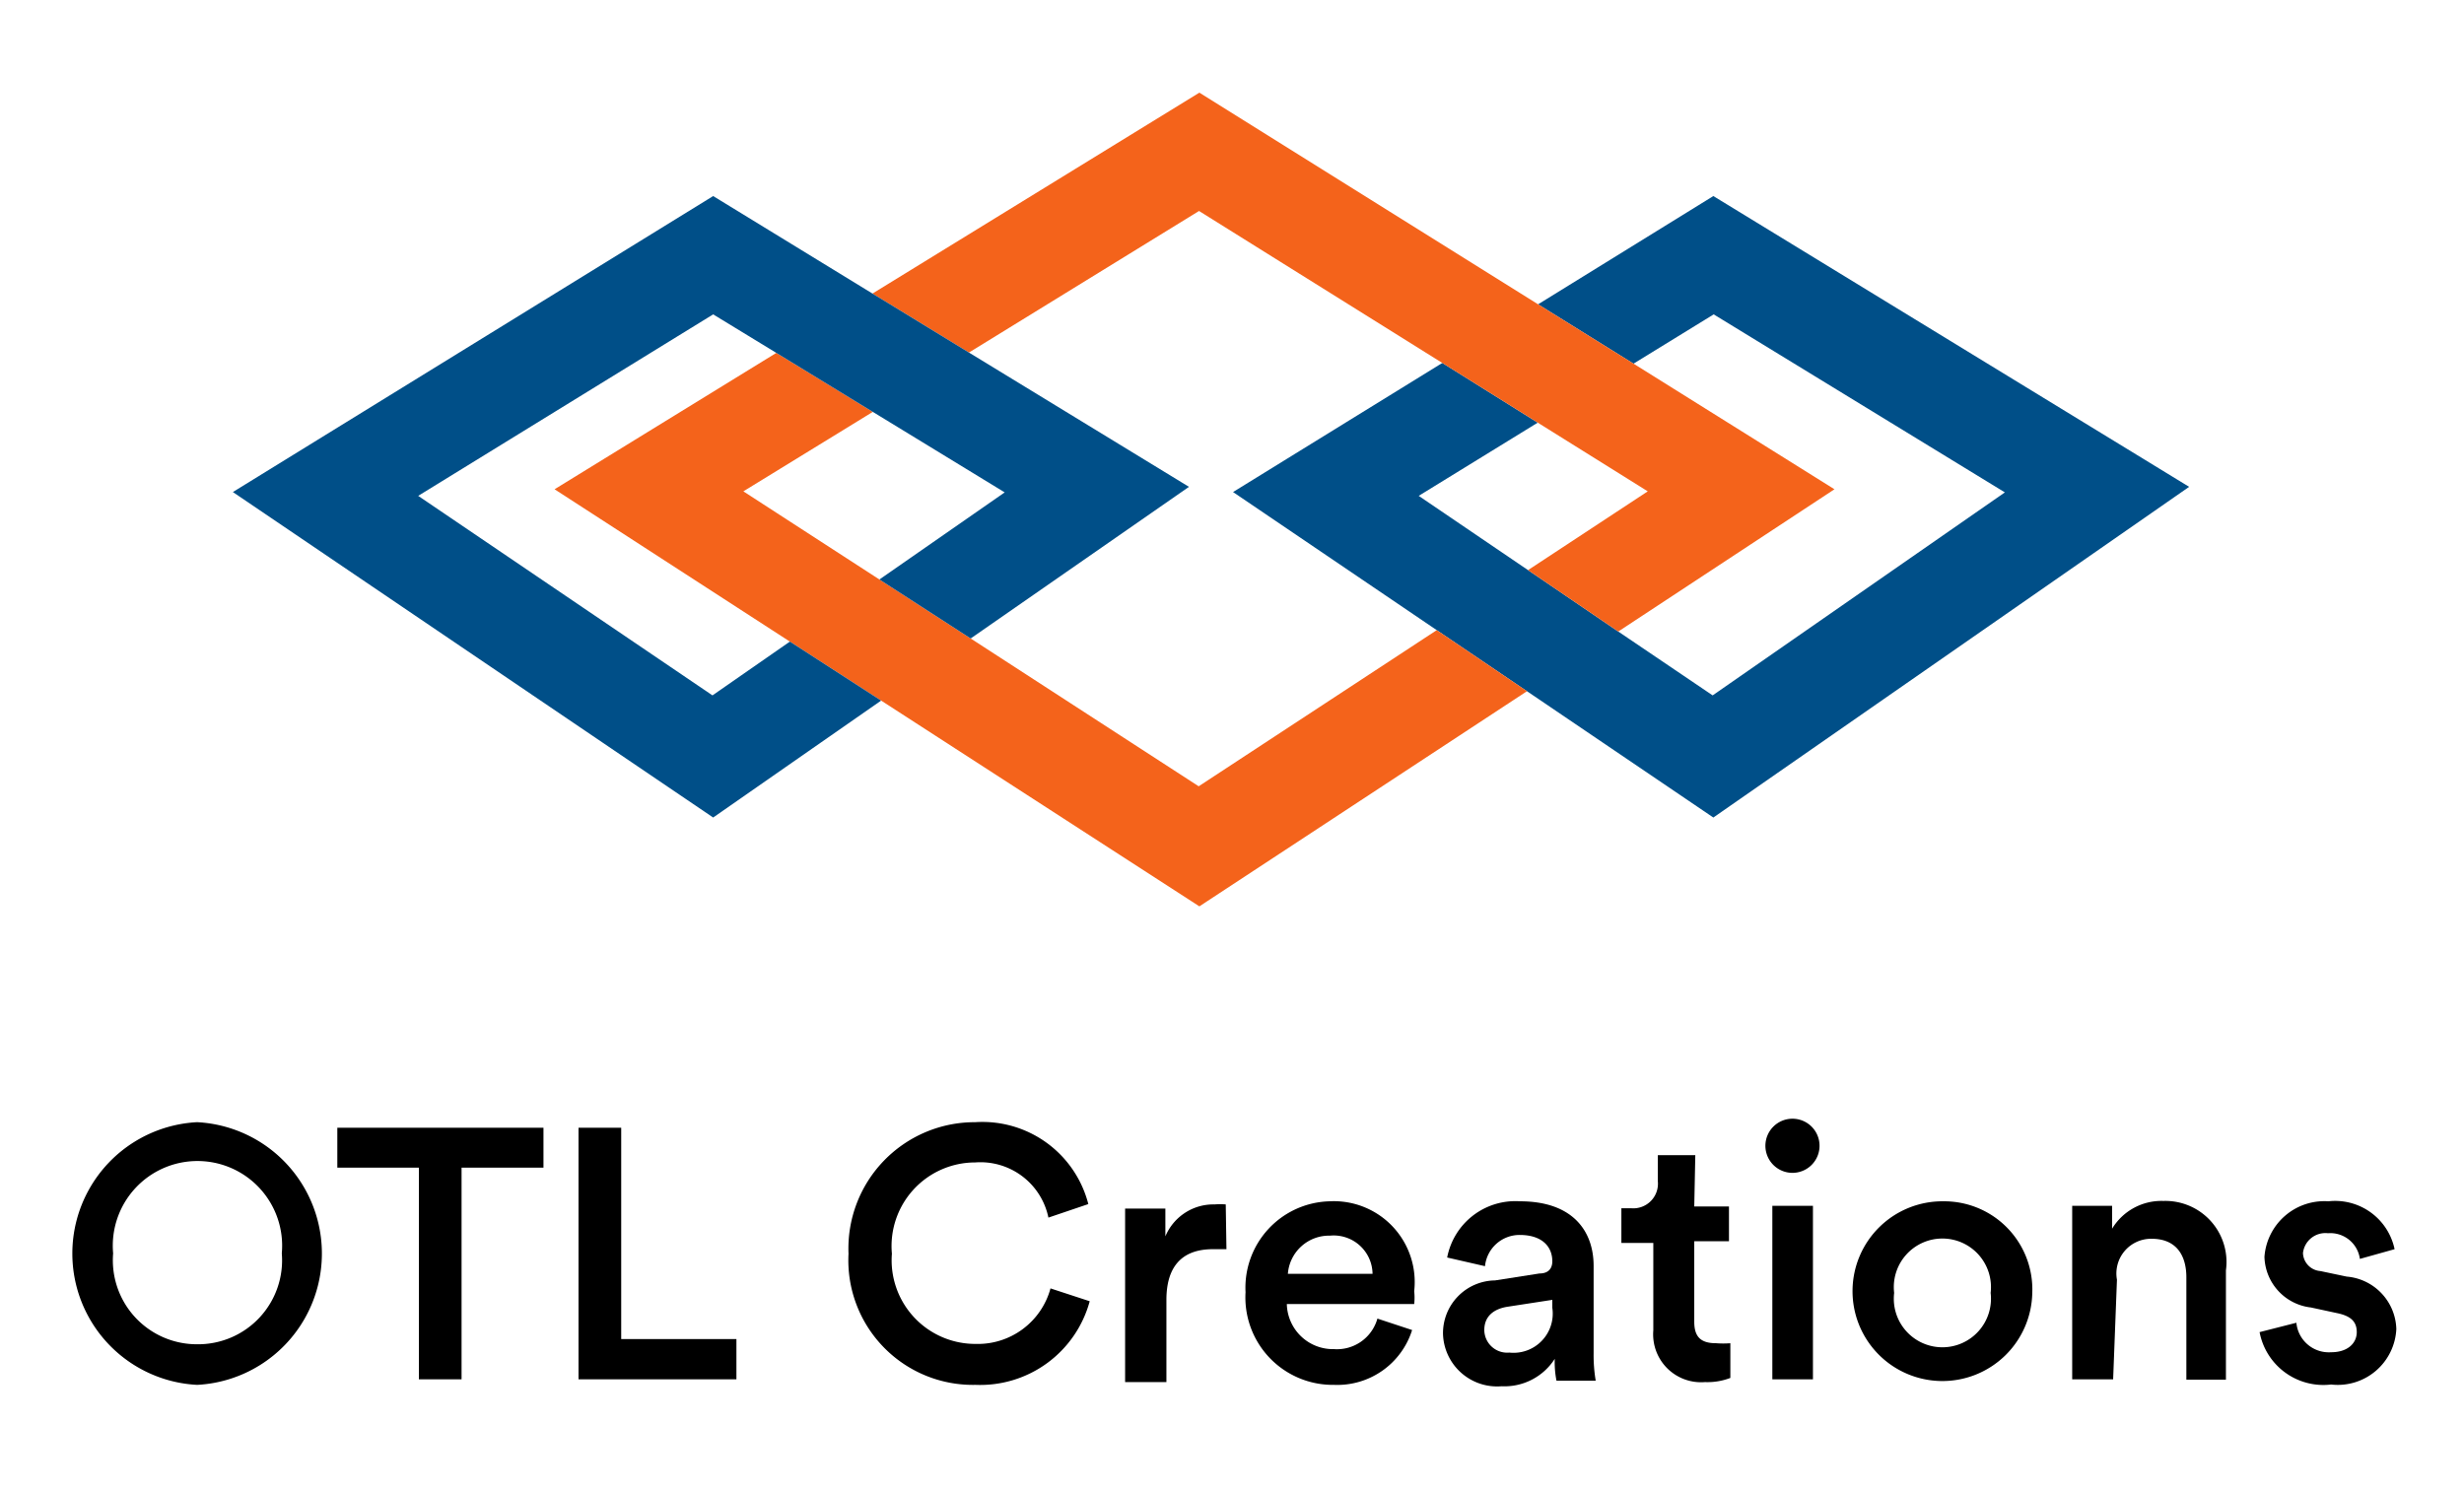
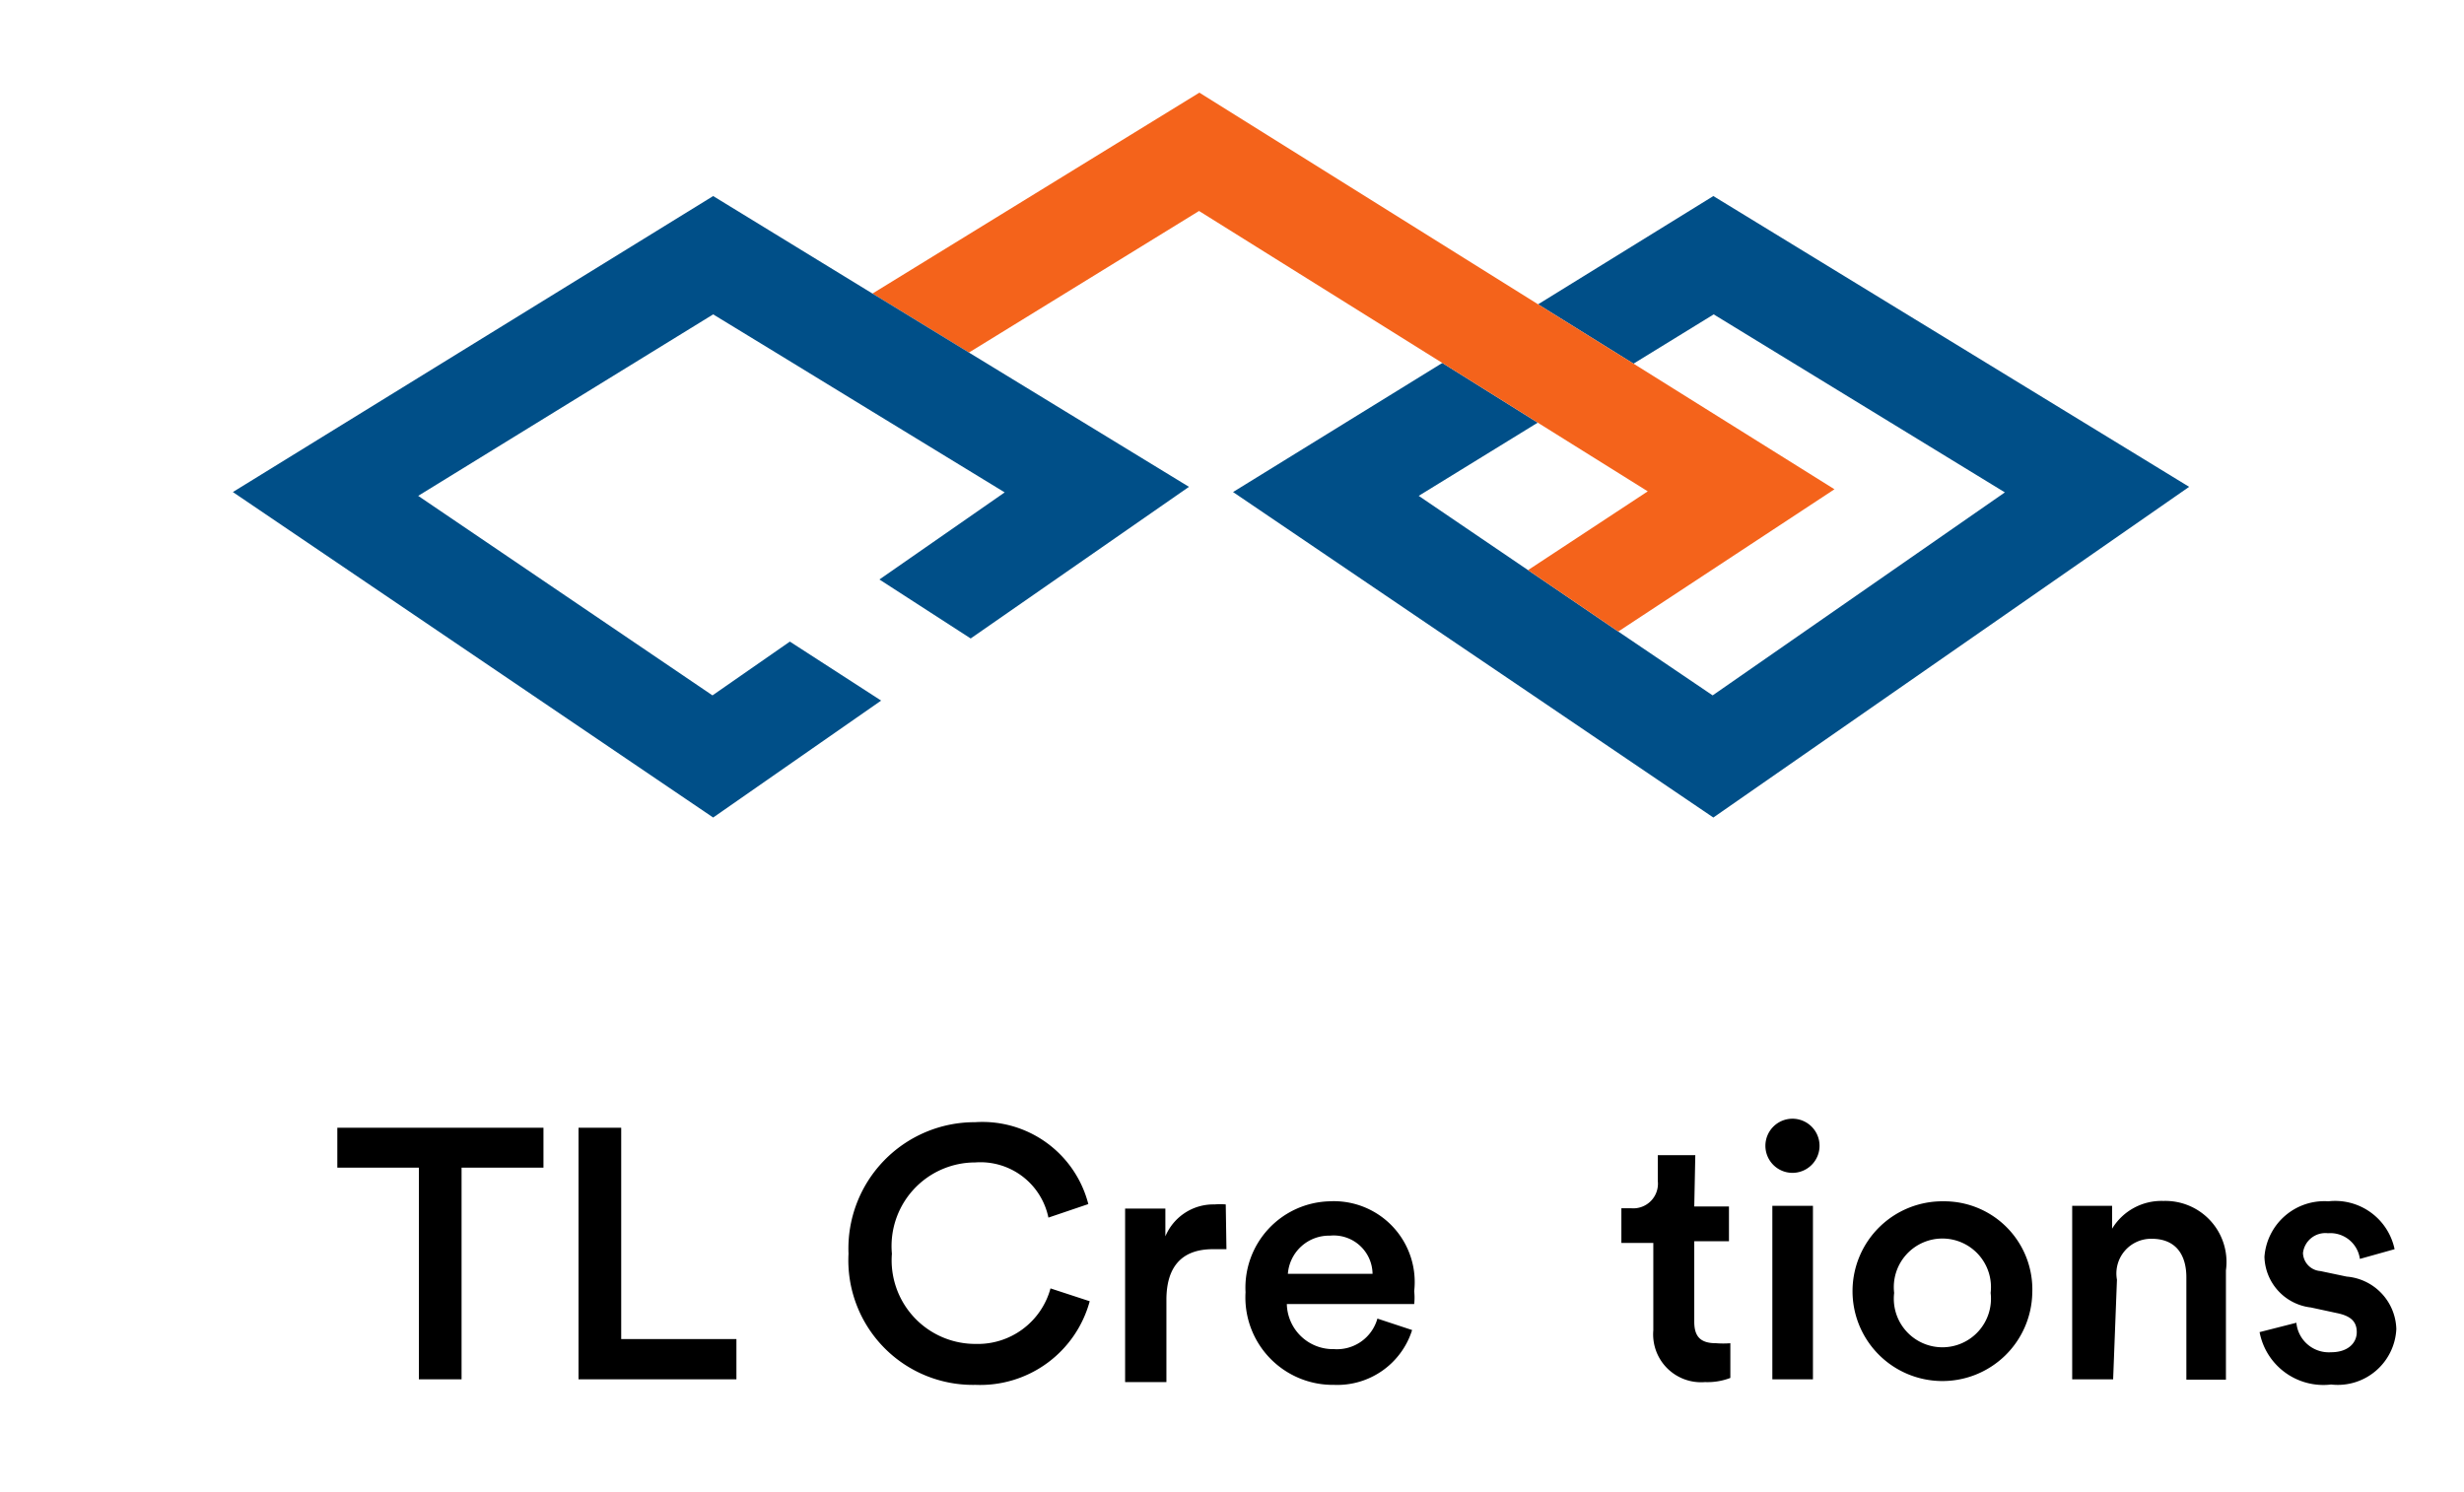
<svg xmlns="http://www.w3.org/2000/svg" id="Layer_1" data-name="Layer 1" viewBox="0 0 71 43">
  <defs>
    <style>.cls-1{fill:none;}.cls-2{fill:#004f88;}.cls-3{fill:#f4631b;}</style>
  </defs>
  <polygon class="cls-1" points="41.56 10.46 34.55 6.08 27.92 10.16 34.26 14.03 27.97 18.4 34.54 22.66 41.4 18.16 35.53 14.18 41.56 10.46" />
  <polygon class="cls-1" points="25.15 11.87 21.42 14.16 25.34 16.7 28.95 14.19 25.15 11.87" />
  <polygon class="cls-1" points="46.63 18.2 49.35 20.04 57.77 14.19 49.38 9.06 47.07 10.48 52.86 14.1 46.63 18.2" />
  <polygon class="cls-1" points="44.31 12.18 40.88 14.29 44.03 16.43 47.48 14.16 44.31 12.18" />
  <polygon class="cls-1" points="22.37 10.17 20.55 9.06 12.05 14.29 20.53 20.04 22.76 18.49 15.98 14.1 22.37 10.17" />
  <polygon class="cls-2" points="49.37 5.65 44.32 8.77 47.07 10.48 49.38 9.06 57.77 14.19 49.35 20.04 46.63 18.2 44.03 16.43 40.88 14.29 44.31 12.18 41.56 10.46 35.53 14.18 41.4 18.16 44 19.92 49.37 23.56 63.08 14.03 49.37 5.65" />
  <polygon class="cls-3" points="47.07 10.48 44.32 8.77 34.56 2.67 25.14 8.46 27.92 10.16 34.55 6.08 41.56 10.46 44.31 12.18 47.48 14.16 44.03 16.43 46.63 18.2 52.86 14.1 47.07 10.48" />
-   <polygon class="cls-3" points="34.54 22.66 27.97 18.4 25.34 16.7 21.42 14.16 25.15 11.87 22.37 10.17 15.98 14.1 22.76 18.49 25.39 20.19 34.56 26.12 44 19.92 41.4 18.16 34.54 22.66" />
  <polygon class="cls-2" points="27.97 18.4 34.26 14.03 27.92 10.16 25.14 8.46 20.55 5.65 6.71 14.18 20.55 23.56 25.39 20.19 22.76 18.49 20.53 20.04 12.05 14.29 20.55 9.06 22.37 10.17 25.15 11.87 28.95 14.19 25.34 16.7 27.97 18.4" />
-   <path d="M5.68,32.34a3.79,3.79,0,0,1,0,7.57,3.79,3.79,0,0,1,0-7.57Zm0,6.4a2.42,2.42,0,0,0,2.44-2.62,2.44,2.44,0,1,0-4.86,0A2.42,2.42,0,0,0,5.68,38.74Z" />
  <path d="M13.3,33.65v6.1H12.07v-6.1H9.72V32.5h5.94v1.15Z" />
  <path d="M16.67,39.75V32.5H17.9v6.09h3.32v1.16Z" />
  <path d="M24.45,36.13a3.64,3.64,0,0,1,3.65-3.79,3.15,3.15,0,0,1,3.26,2.36l-1.15.39A2,2,0,0,0,28.1,33.5a2.41,2.41,0,0,0-2.4,2.63,2.41,2.41,0,0,0,2.41,2.6,2.17,2.17,0,0,0,2.16-1.6l1.13.37a3.27,3.27,0,0,1-3.29,2.41A3.59,3.59,0,0,1,24.45,36.13Z" />
  <path d="M35.34,36l-.39,0c-.92,0-1.34.53-1.34,1.46v2.37H32.42v-5h1.16v.8A1.5,1.5,0,0,1,35,34.71a1.91,1.91,0,0,1,.32,0Z" />
  <path d="M40.69,38.33a2.26,2.26,0,0,1-2.25,1.58,2.52,2.52,0,0,1-2.55-2.67,2.49,2.49,0,0,1,2.42-2.62,2.33,2.33,0,0,1,2.44,2.59,1.72,1.72,0,0,1,0,.37H37.08a1.33,1.33,0,0,0,1.36,1.3A1.21,1.21,0,0,0,39.69,38Zm-1.14-1.62a1.12,1.12,0,0,0-1.23-1.1,1.19,1.19,0,0,0-1.21,1.1Z" />
-   <path d="M43.08,36.9l1.28-.2c.29,0,.37-.18.37-.35,0-.42-.29-.76-.94-.76a1,1,0,0,0-1,.9l-1.09-.25a2,2,0,0,1,2.1-1.62c1.53,0,2.12.87,2.12,1.86V39a4.47,4.47,0,0,0,.06.79H44.85a2.76,2.76,0,0,1-.05-.63,1.72,1.72,0,0,1-1.53.79,1.56,1.56,0,0,1-1.69-1.51A1.52,1.52,0,0,1,43.08,36.9Zm1.65.79v-.23l-1.3.2c-.37.06-.66.26-.66.67a.66.66,0,0,0,.72.65A1.13,1.13,0,0,0,44.73,37.69Z" />
  <path d="M48.82,34.77h1v1h-1v2.32c0,.44.19.62.63.62a2.64,2.64,0,0,0,.41,0v1a1.83,1.83,0,0,1-.73.12,1.38,1.38,0,0,1-1.49-1.49V35.82h-.92v-1H47a.71.71,0,0,0,.77-.78v-.75h1.08Z" />
  <path d="M51.65,32.24a.78.78,0,0,1,.78.78.78.78,0,1,1-.78-.78Zm-.58,7.51v-5h1.17v5Z" />
  <path d="M58.56,37.26A2.59,2.59,0,1,1,56,34.62,2.54,2.54,0,0,1,58.56,37.26Zm-1.2,0a1.4,1.4,0,1,0-2.78,0,1.4,1.4,0,1,0,2.78,0Z" />
  <path d="M60.89,39.75H59.71v-5h1.15v.66a1.66,1.66,0,0,1,1.48-.8,1.76,1.76,0,0,1,1.8,2v3.15H63V36.81c0-.62-.28-1.11-1-1.11a1,1,0,0,0-1,1.18Z" />
  <path d="M66.17,38.12a.94.94,0,0,0,1,.85c.49,0,.74-.27.74-.58s-.18-.47-.58-.55l-.74-.16a1.51,1.51,0,0,1-1.34-1.46,1.73,1.73,0,0,1,1.84-1.6A1.75,1.75,0,0,1,69,36l-1,.28a.86.86,0,0,0-.92-.74.65.65,0,0,0-.72.57.54.54,0,0,0,.5.52l.76.16a1.56,1.56,0,0,1,1.43,1.51,1.69,1.69,0,0,1-1.88,1.6,1.87,1.87,0,0,1-2.06-1.51Z" />
</svg>